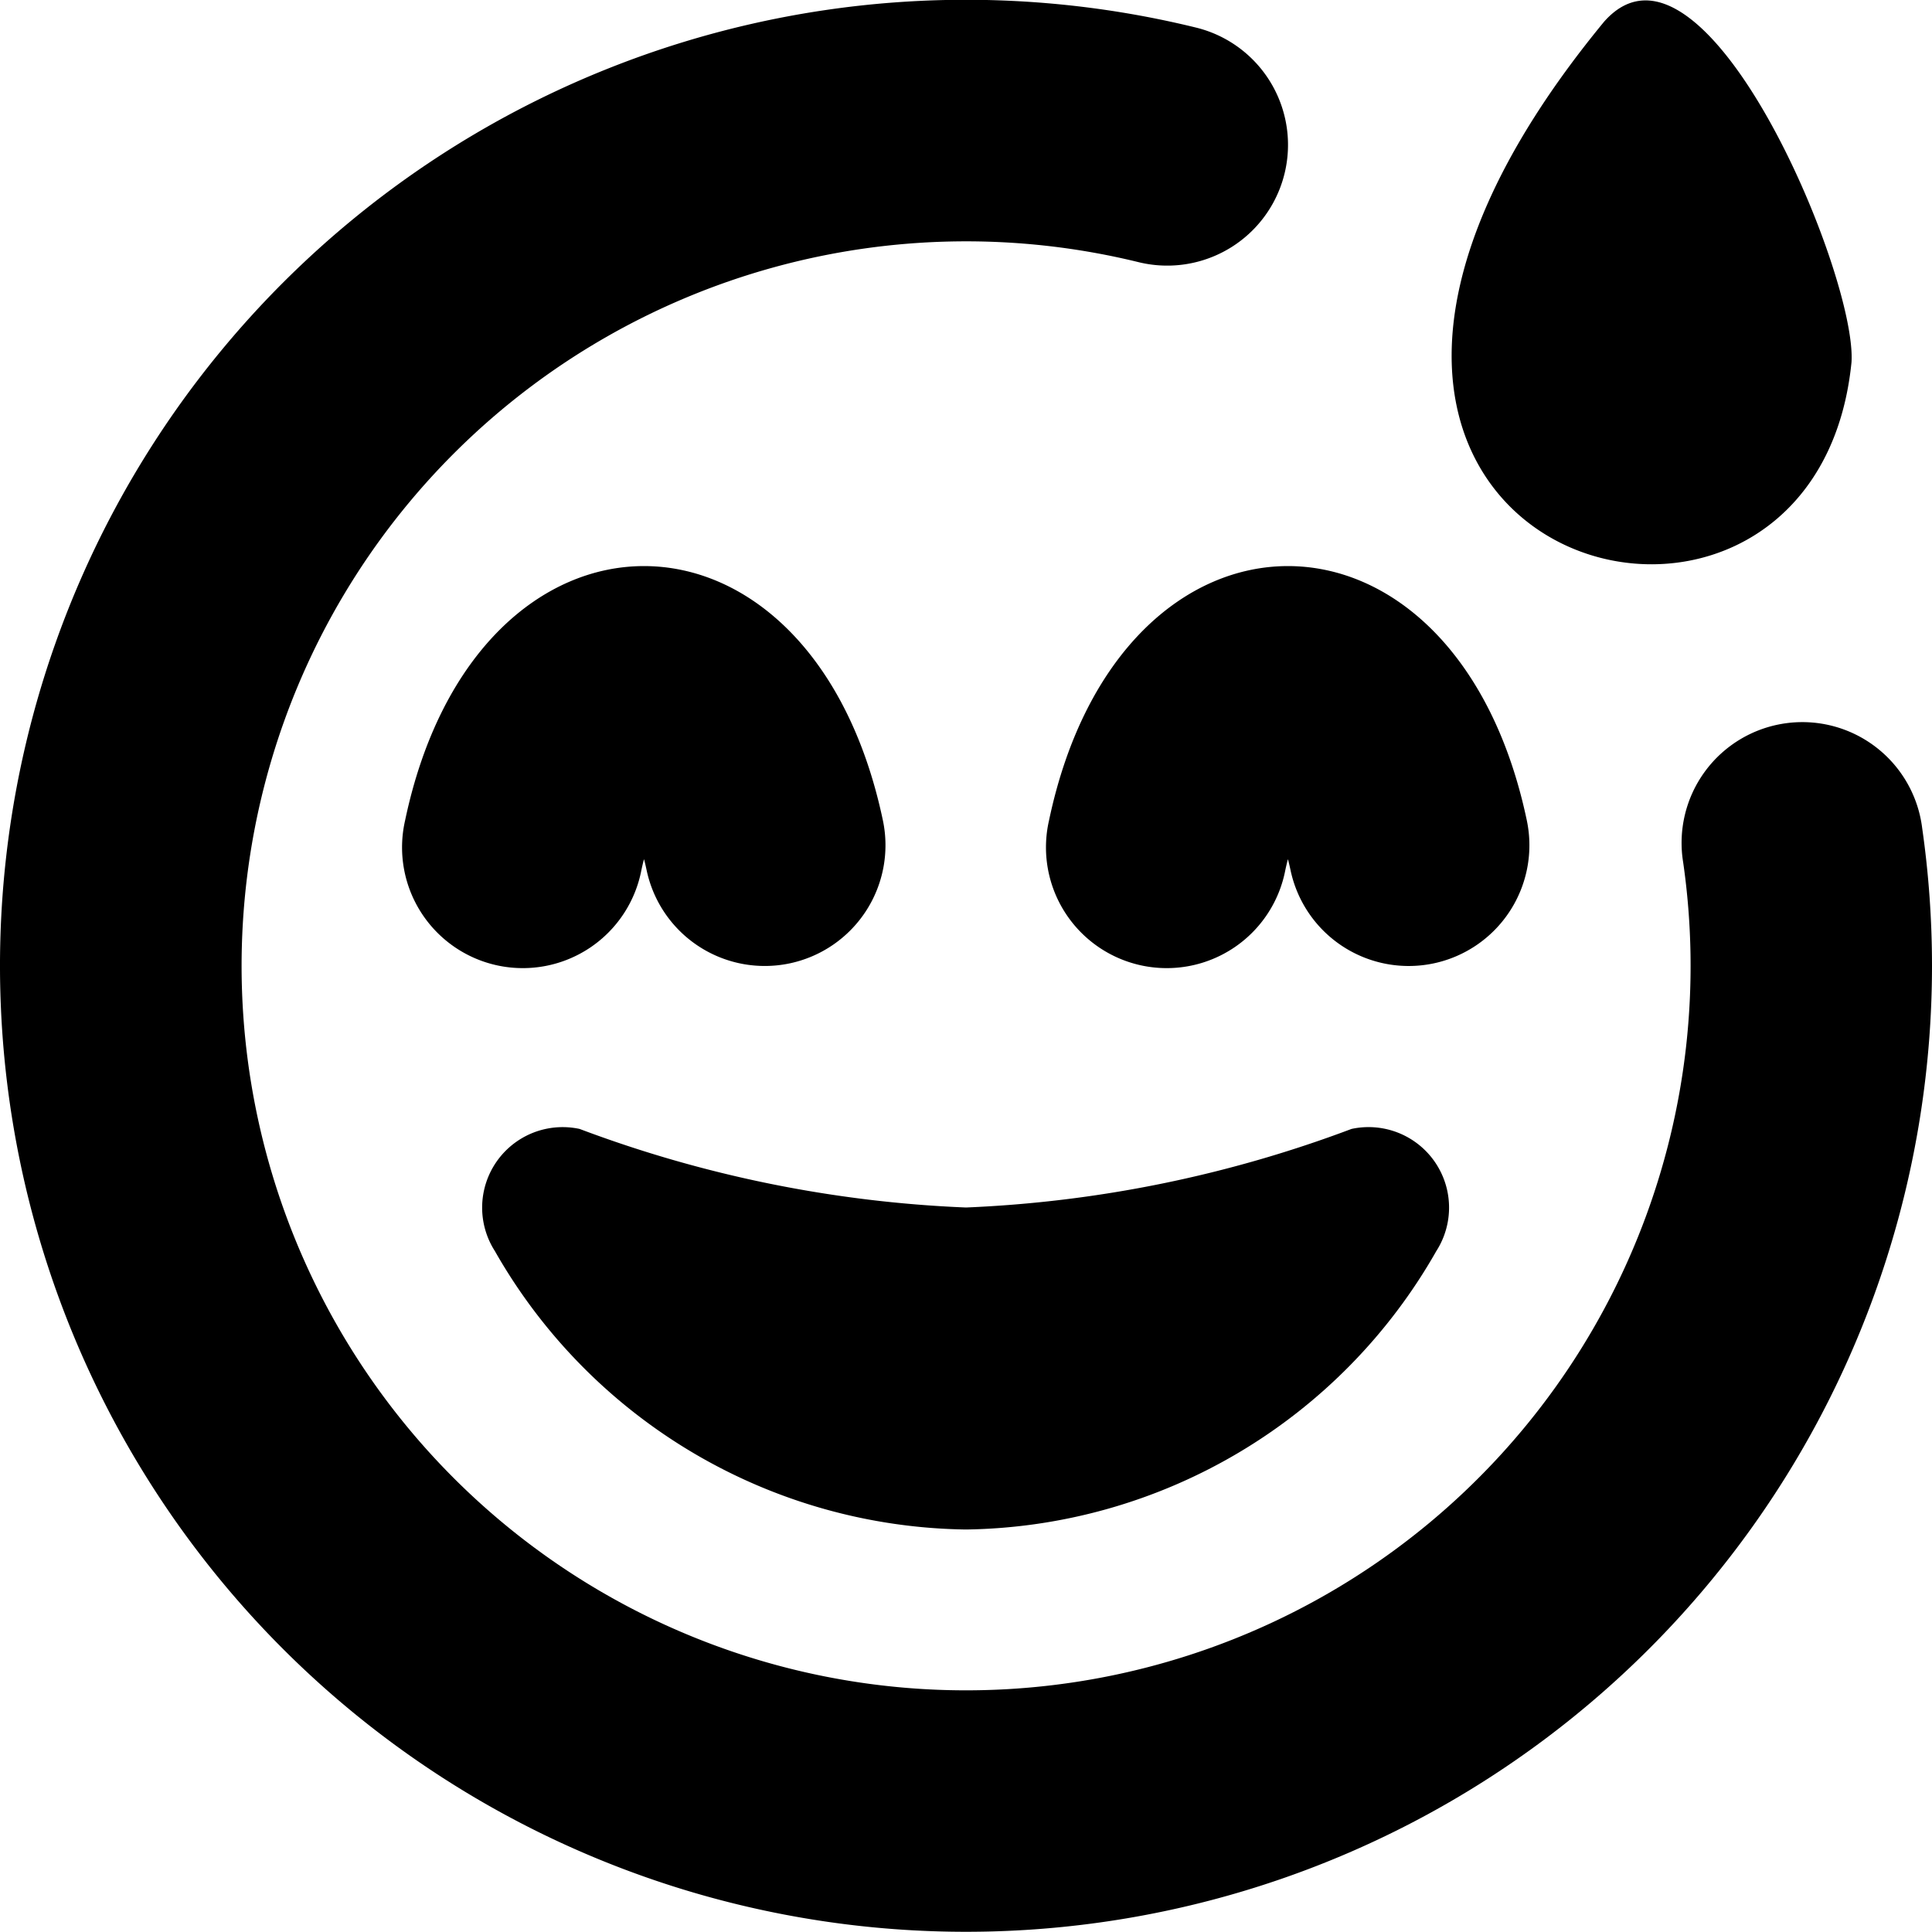
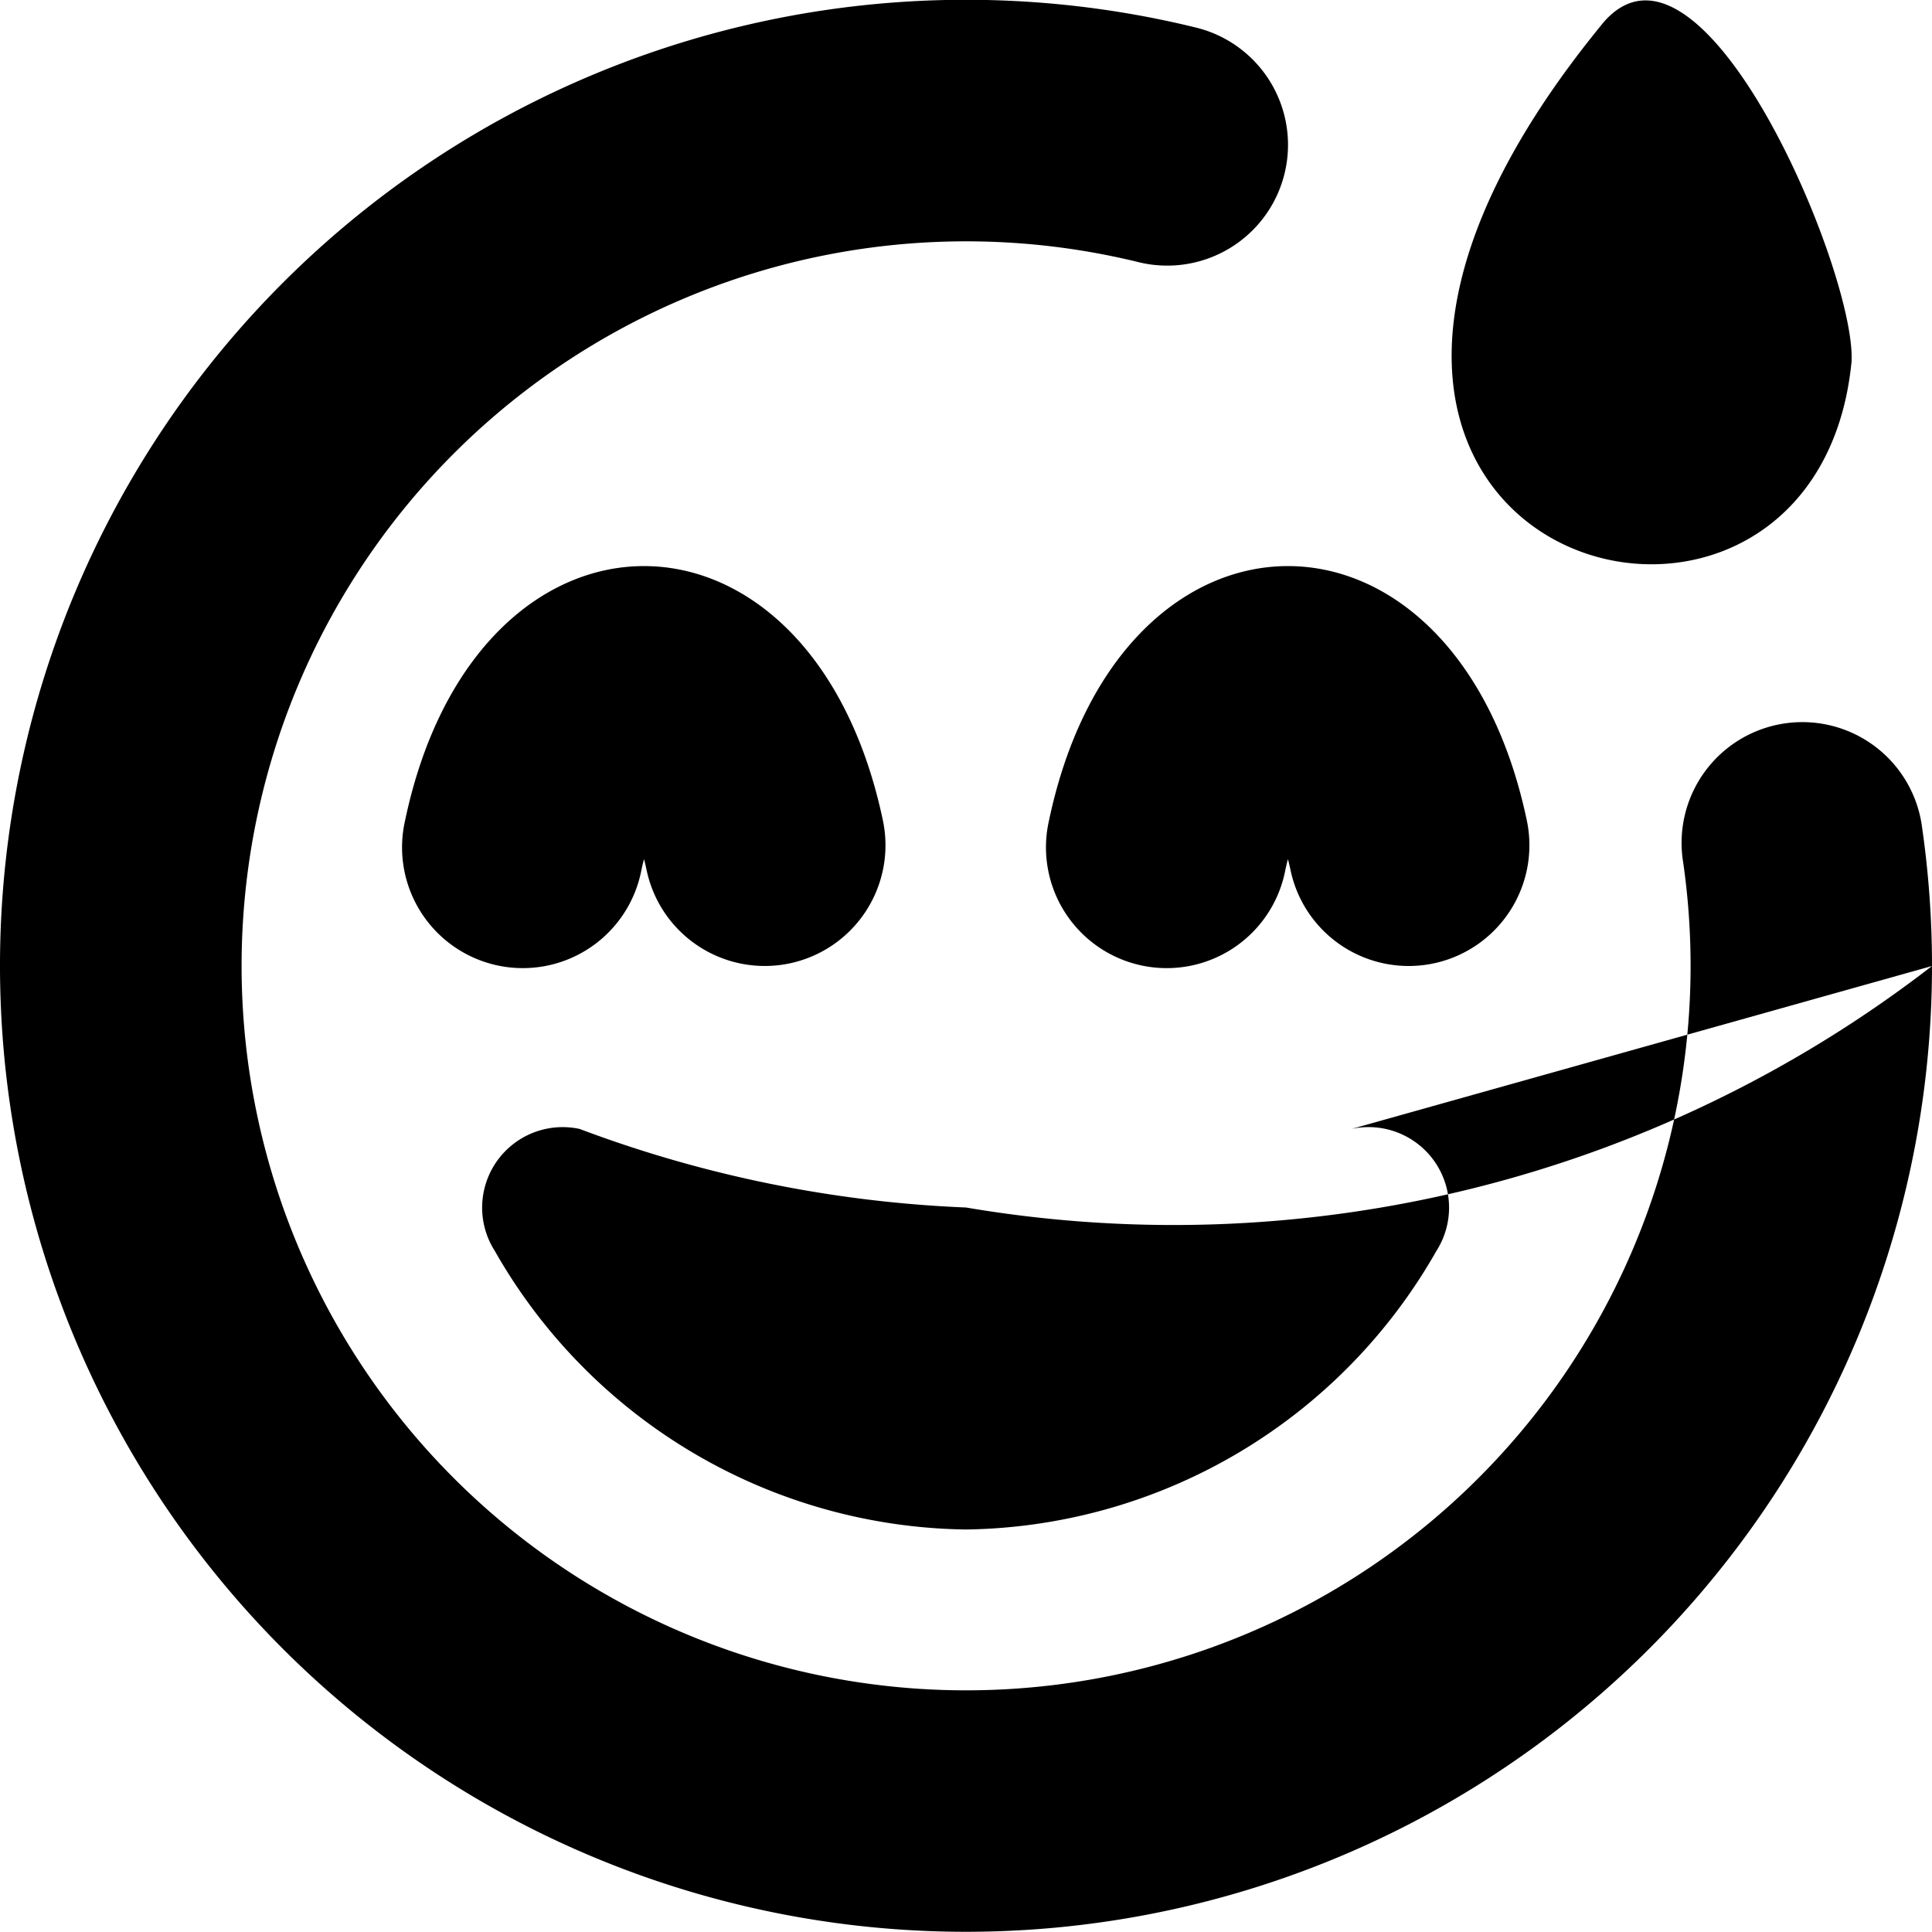
<svg xmlns="http://www.w3.org/2000/svg" id="Layer_1" data-name="Layer 1" viewBox="0 0 24 24" width="512" height="512">
-   <path d="M19.927.269C21.162-1.126,23.071,3.414,23,4.5,22.523,9.264,14.458,6.91,19.927.269ZM24,12a12.056,12.056,0,0,0-.122-1.713,1.5,1.5,0,1,0-2.969.426,9,9,0,1,1-6.764-7.456,1.5,1.5,0,0,0,.71-2.915A12,12,0,1,0,24,12Zm-7.211,2.024A15.4,15.4,0,0,1,12,15,15.4,15.4,0,0,1,7.2,14.024a1,1,0,0,0-1.052,1.518A6.836,6.836,0,0,0,12,19a6.827,6.827,0,0,0,5.842-3.458A1,1,0,0,0,16.789,14.024ZM9.807,11.968a1.5,1.5,0,0,0,1.161-1.775c-.888-4.217-5.051-4.212-5.936,0a1.5,1.5,0,1,0,2.936.614c.01-.046.02-.091.032-.134.012.043.022.088.032.134a1.5,1.5,0,0,0,1.775,1.161Zm8,0a1.5,1.5,0,0,0,1.16-1.775c-.888-4.217-5.05-4.212-5.936,0a1.5,1.5,0,1,0,2.936.614c.01-.046.02-.09.032-.134.012.044.022.088.032.134a1.5,1.5,0,0,0,1.776,1.161Z" />
+   <path d="M19.927.269C21.162-1.126,23.071,3.414,23,4.5,22.523,9.264,14.458,6.91,19.927.269ZM24,12a12.056,12.056,0,0,0-.122-1.713,1.5,1.5,0,1,0-2.969.426,9,9,0,1,1-6.764-7.456,1.5,1.5,0,0,0,.71-2.915A12,12,0,1,0,24,12ZA15.4,15.4,0,0,1,12,15,15.4,15.4,0,0,1,7.2,14.024a1,1,0,0,0-1.052,1.518A6.836,6.836,0,0,0,12,19a6.827,6.827,0,0,0,5.842-3.458A1,1,0,0,0,16.789,14.024ZM9.807,11.968a1.5,1.5,0,0,0,1.161-1.775c-.888-4.217-5.051-4.212-5.936,0a1.5,1.5,0,1,0,2.936.614c.01-.046.02-.091.032-.134.012.043.022.088.032.134a1.5,1.5,0,0,0,1.775,1.161Zm8,0a1.5,1.5,0,0,0,1.16-1.775c-.888-4.217-5.05-4.212-5.936,0a1.5,1.5,0,1,0,2.936.614c.01-.046.02-.09.032-.134.012.044.022.088.032.134a1.5,1.5,0,0,0,1.776,1.161Z" />
</svg>